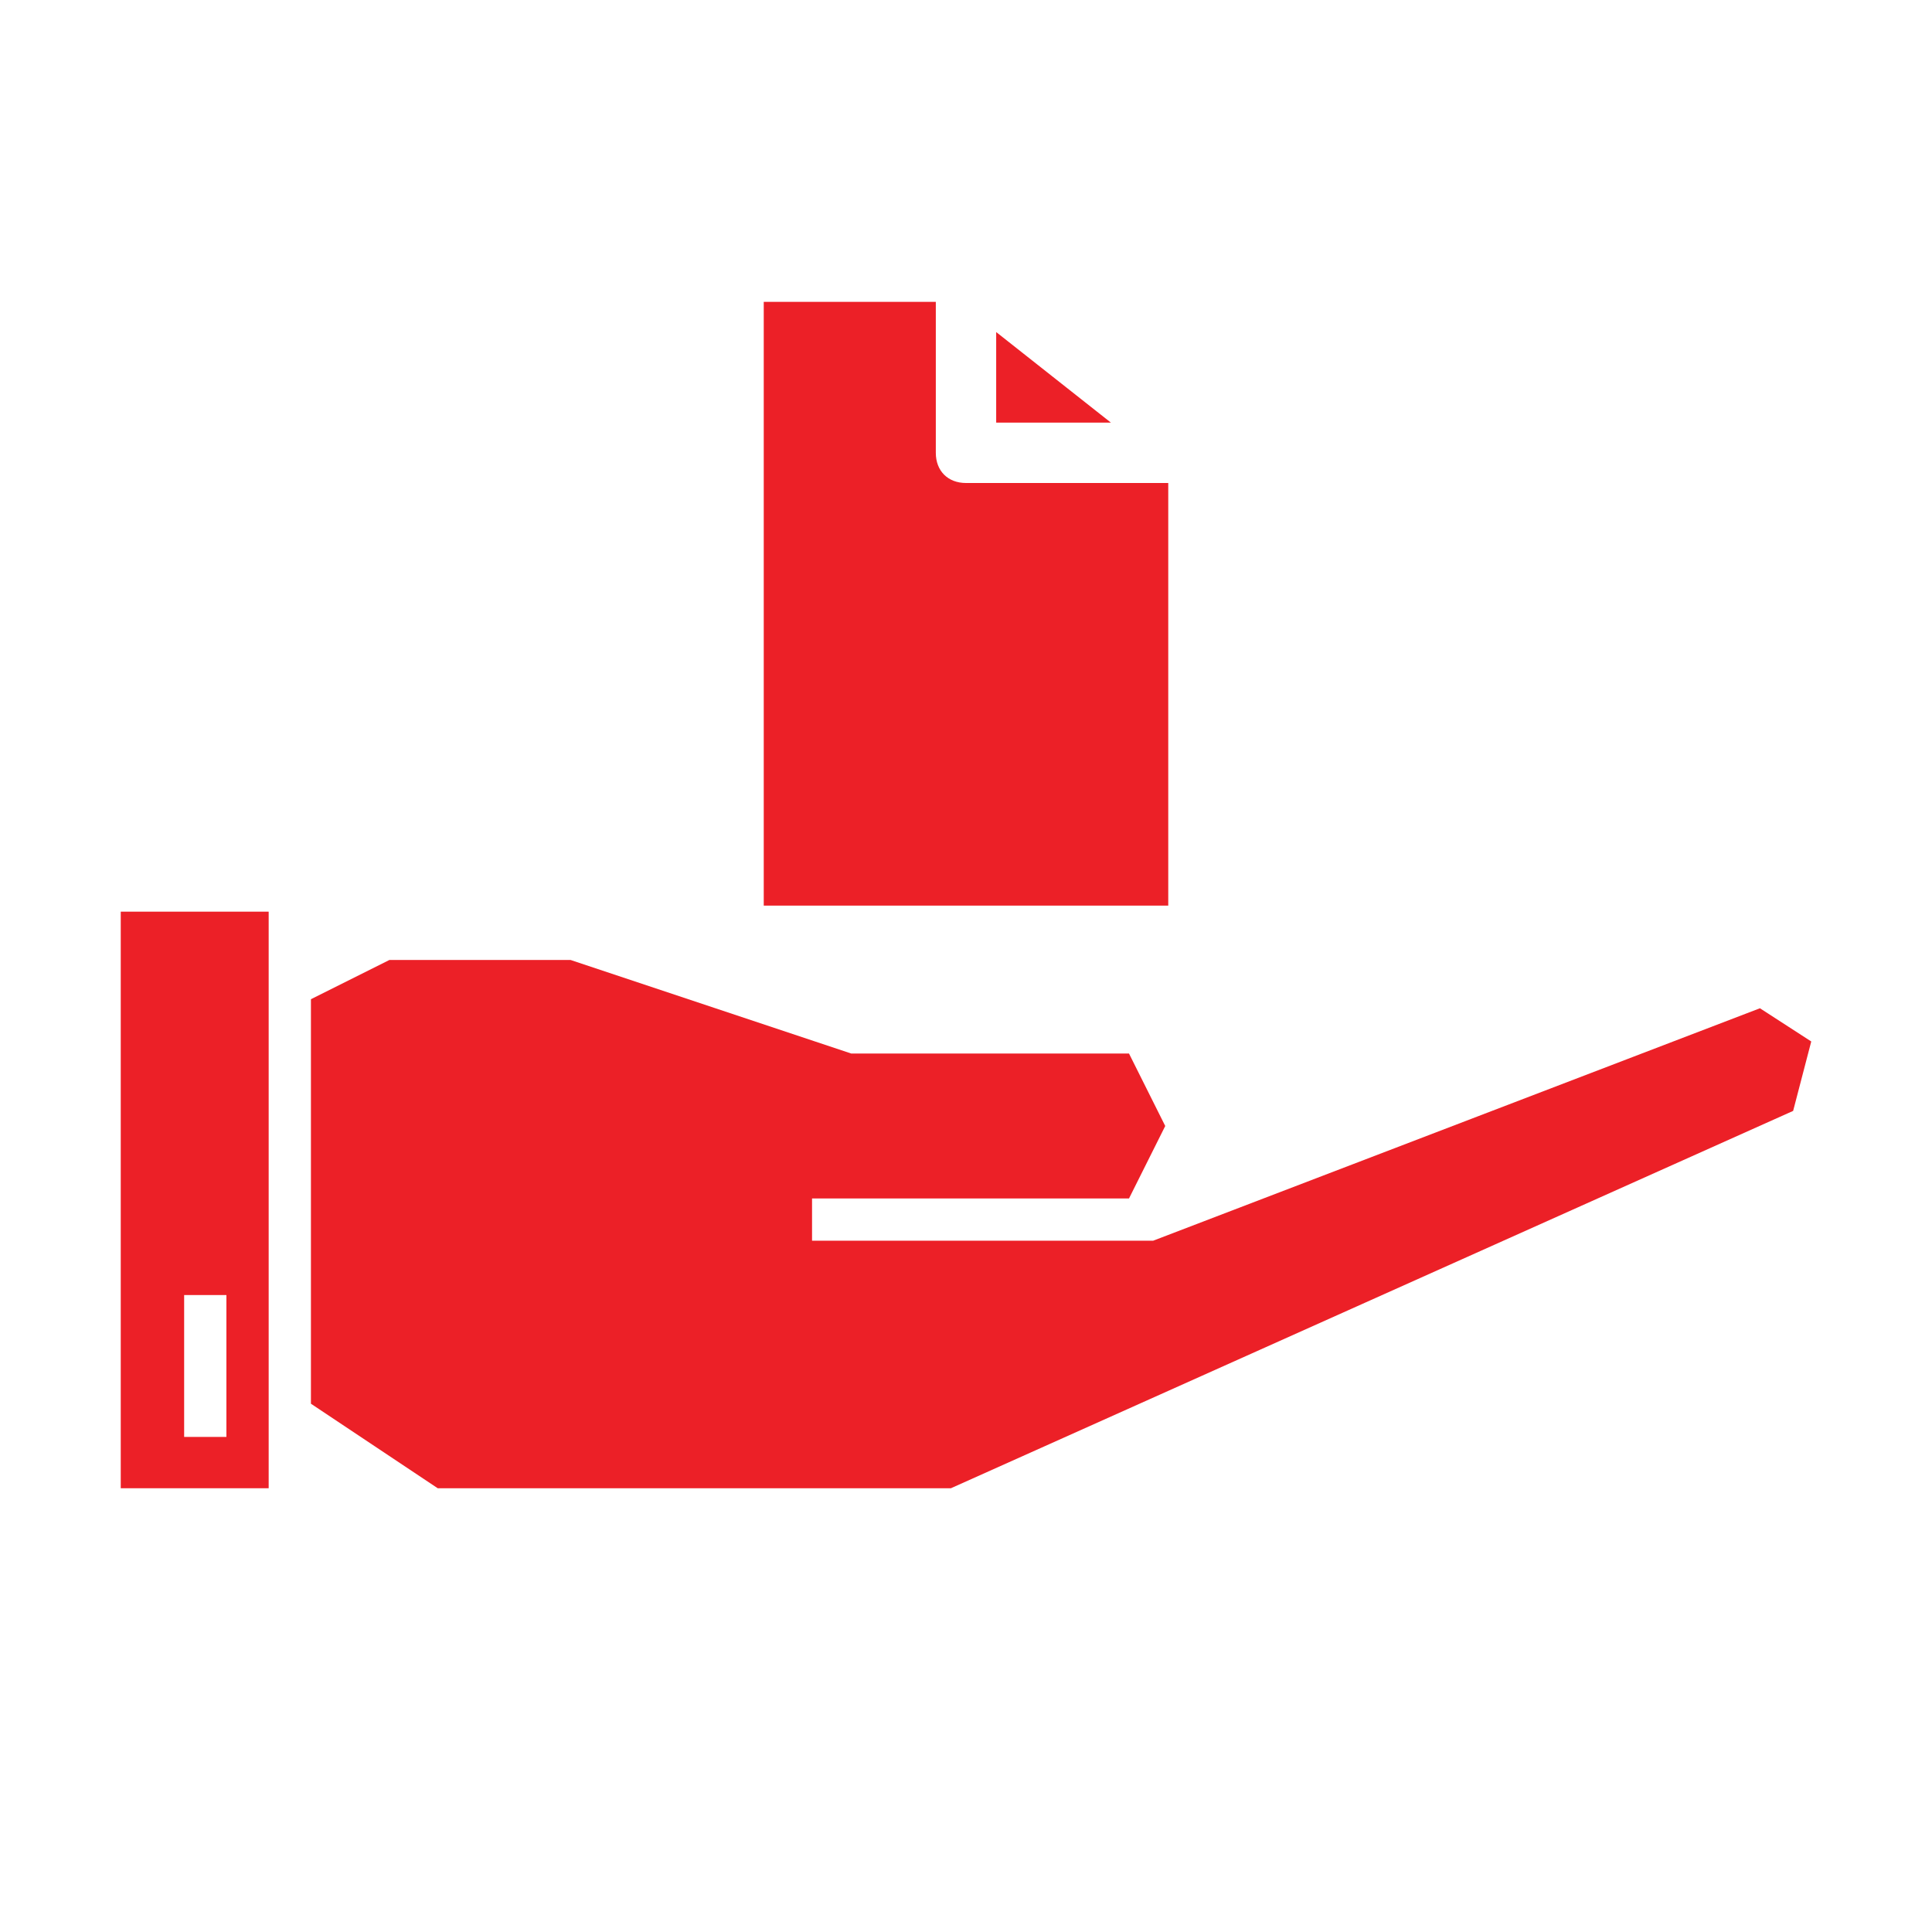
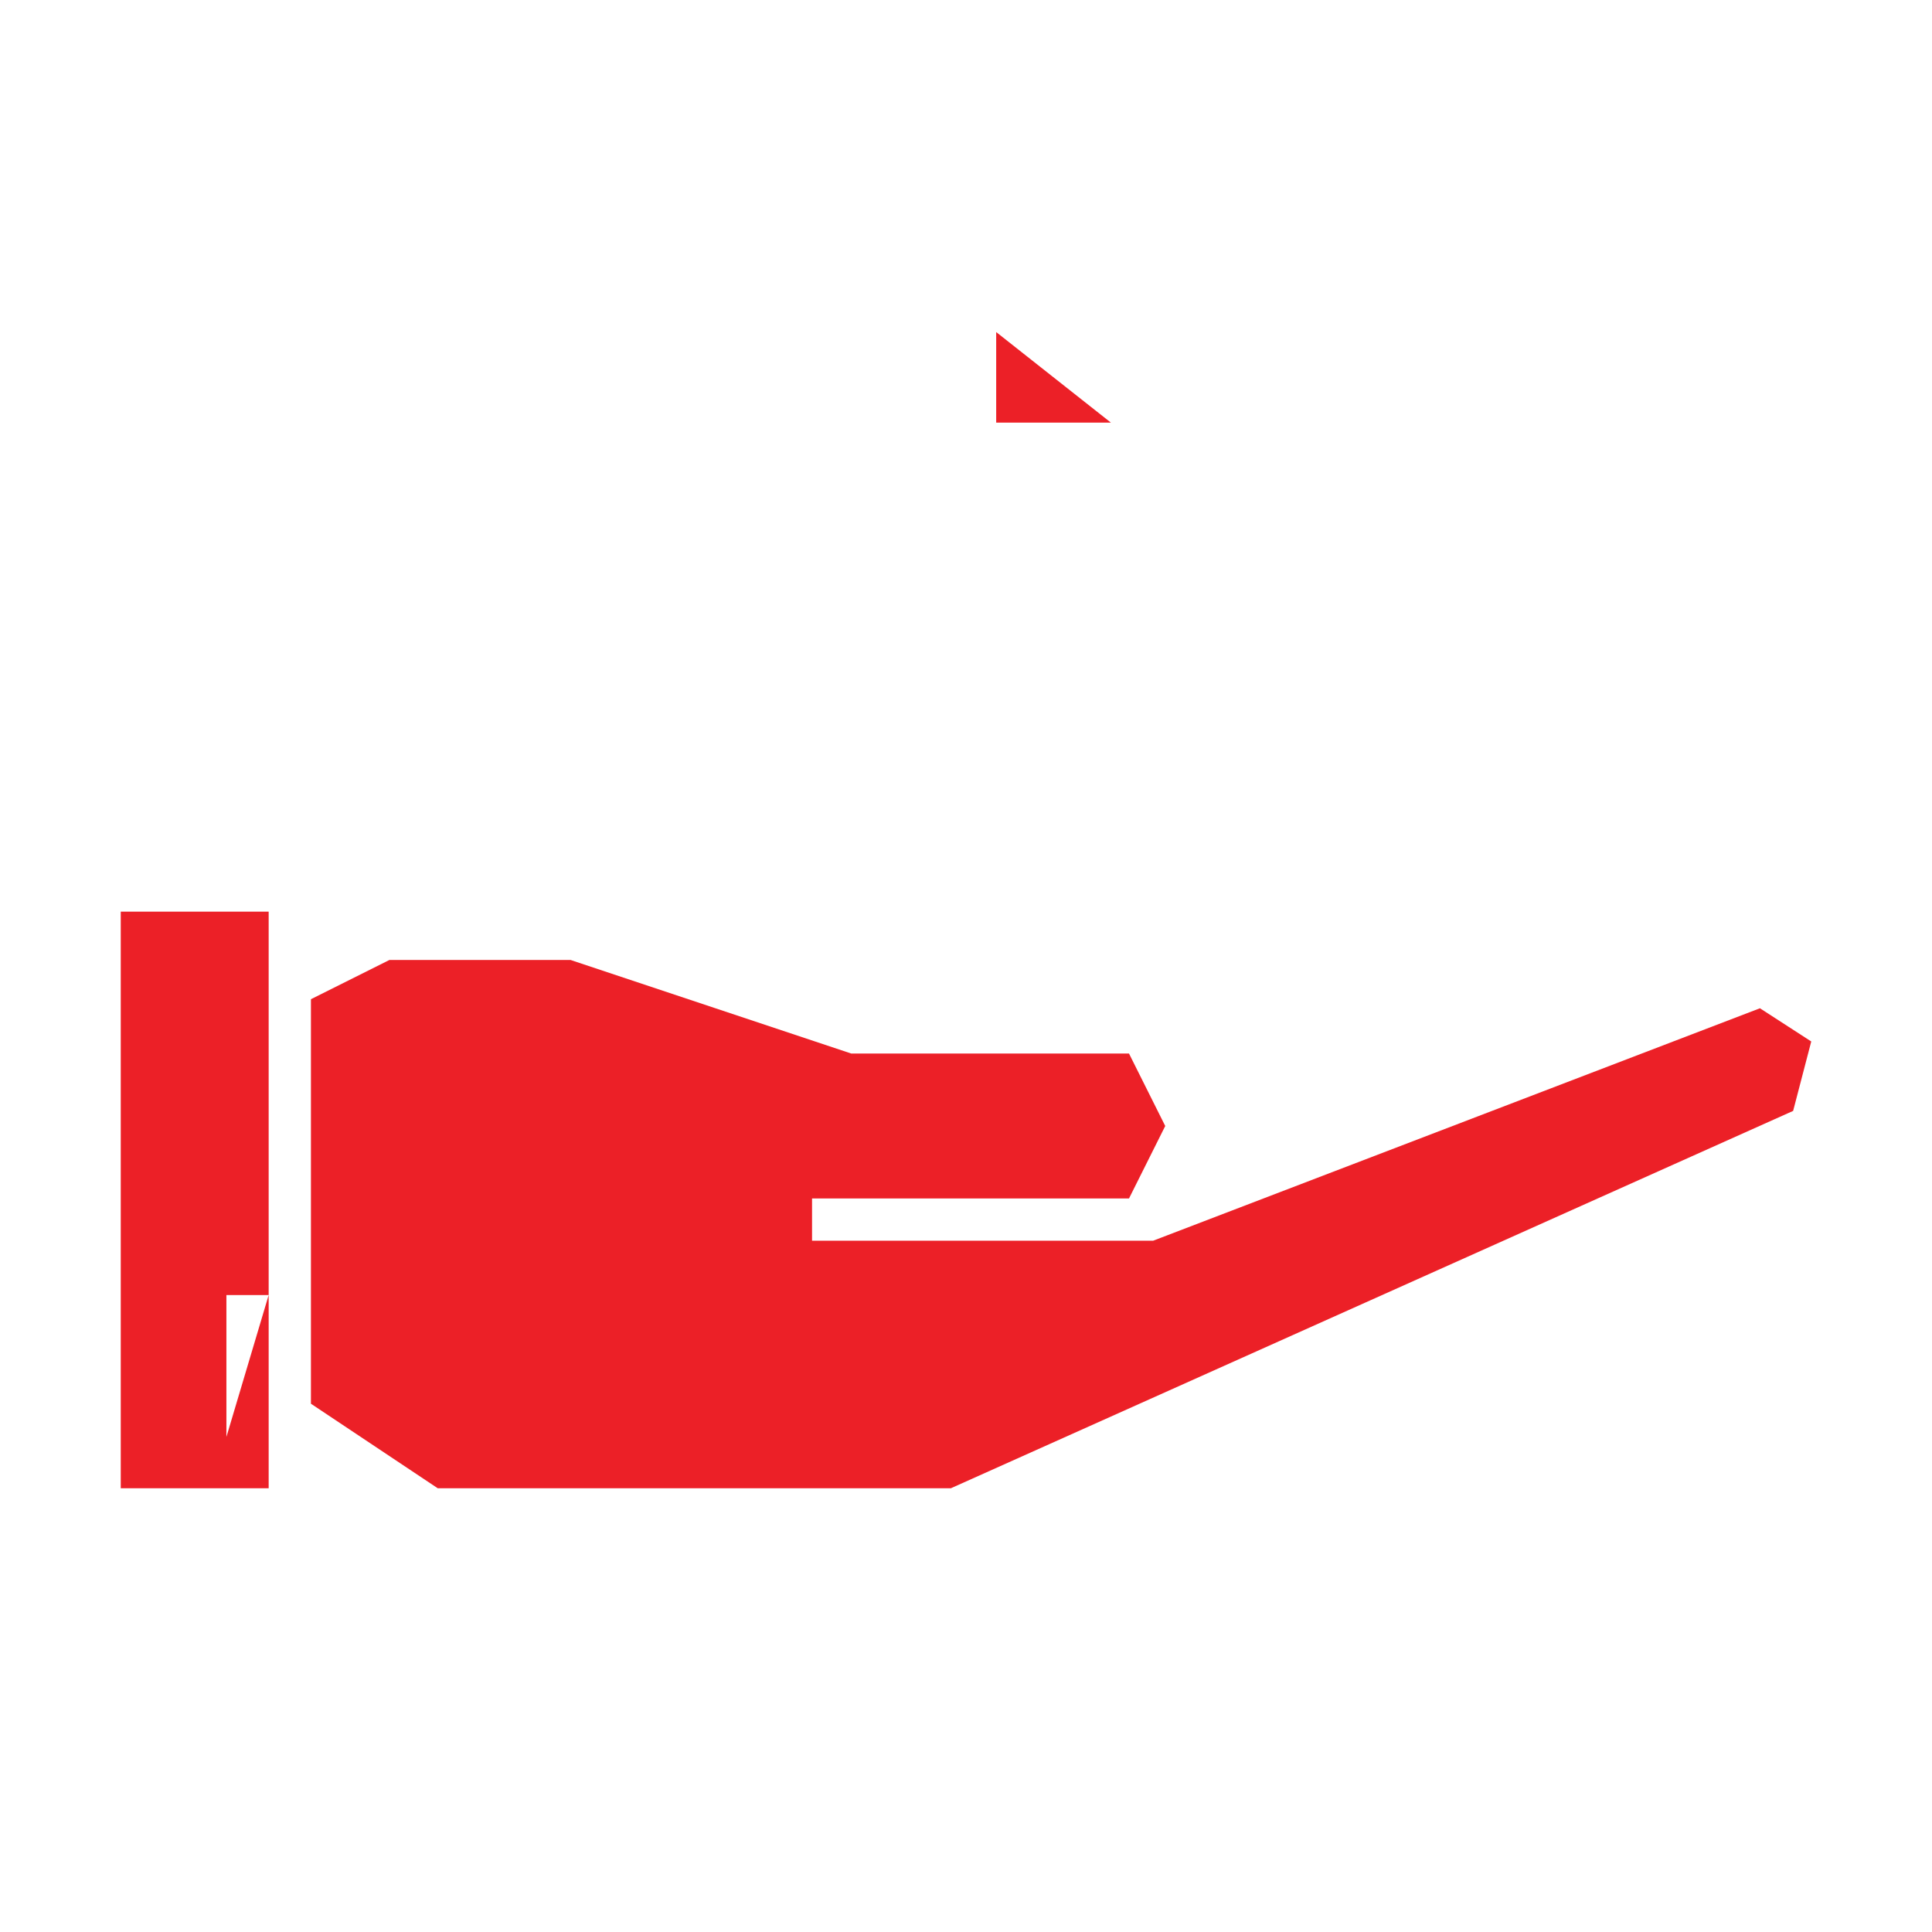
<svg xmlns="http://www.w3.org/2000/svg" id="Layer_1" enable-background="new 0 0 64 64" height="300" viewBox="0 0 64 64" width="300" version="1.1">
  <g width="100%" height="100%" transform="matrix(1,0,0,1,0,0)">
    <g>
      <g>
        <path d="m60 34.5-.6 2.3-27.9 12.5h-17l-4.2-2.8v-13.4l2.6-1.3h6l9.3 3.1h.2 9l1.2 2.4-1.2 2.4h-10.5v1.4h11 .3l20.1-7.7z" fill="#ec2027" fill-opacity="1" data-original-color="#000000ff" stroke="none" stroke-opacity="1" />
-         <path d="m4 30.2v19.1h4.9v-19.1zm3.5 17.4h-1.4v-4.7h1.4z" fill="#ec2027" fill-opacity="1" data-original-color="#000000ff" stroke="none" stroke-opacity="1" />
+         <path d="m4 30.2v19.1h4.9v-19.1zm3.5 17.4v-4.7h1.4z" fill="#ec2027" fill-opacity="1" data-original-color="#000000ff" stroke="none" stroke-opacity="1" />
      </g>
      <g>
        <g>
-           <path d="m38.7 16v14h-13.4v-20h5.7v5c0 .6.4 1 1 1z" fill="#ec2027" fill-opacity="1" data-original-color="#000000ff" stroke="none" stroke-opacity="1" />
-         </g>
+           </g>
        <g>
          <path d="m36.8 14h-3.8v-3z" fill="#ec2027" fill-opacity="1" data-original-color="#000000ff" stroke="none" stroke-opacity="1" />
        </g>
      </g>
    </g>
  </g>
</svg>